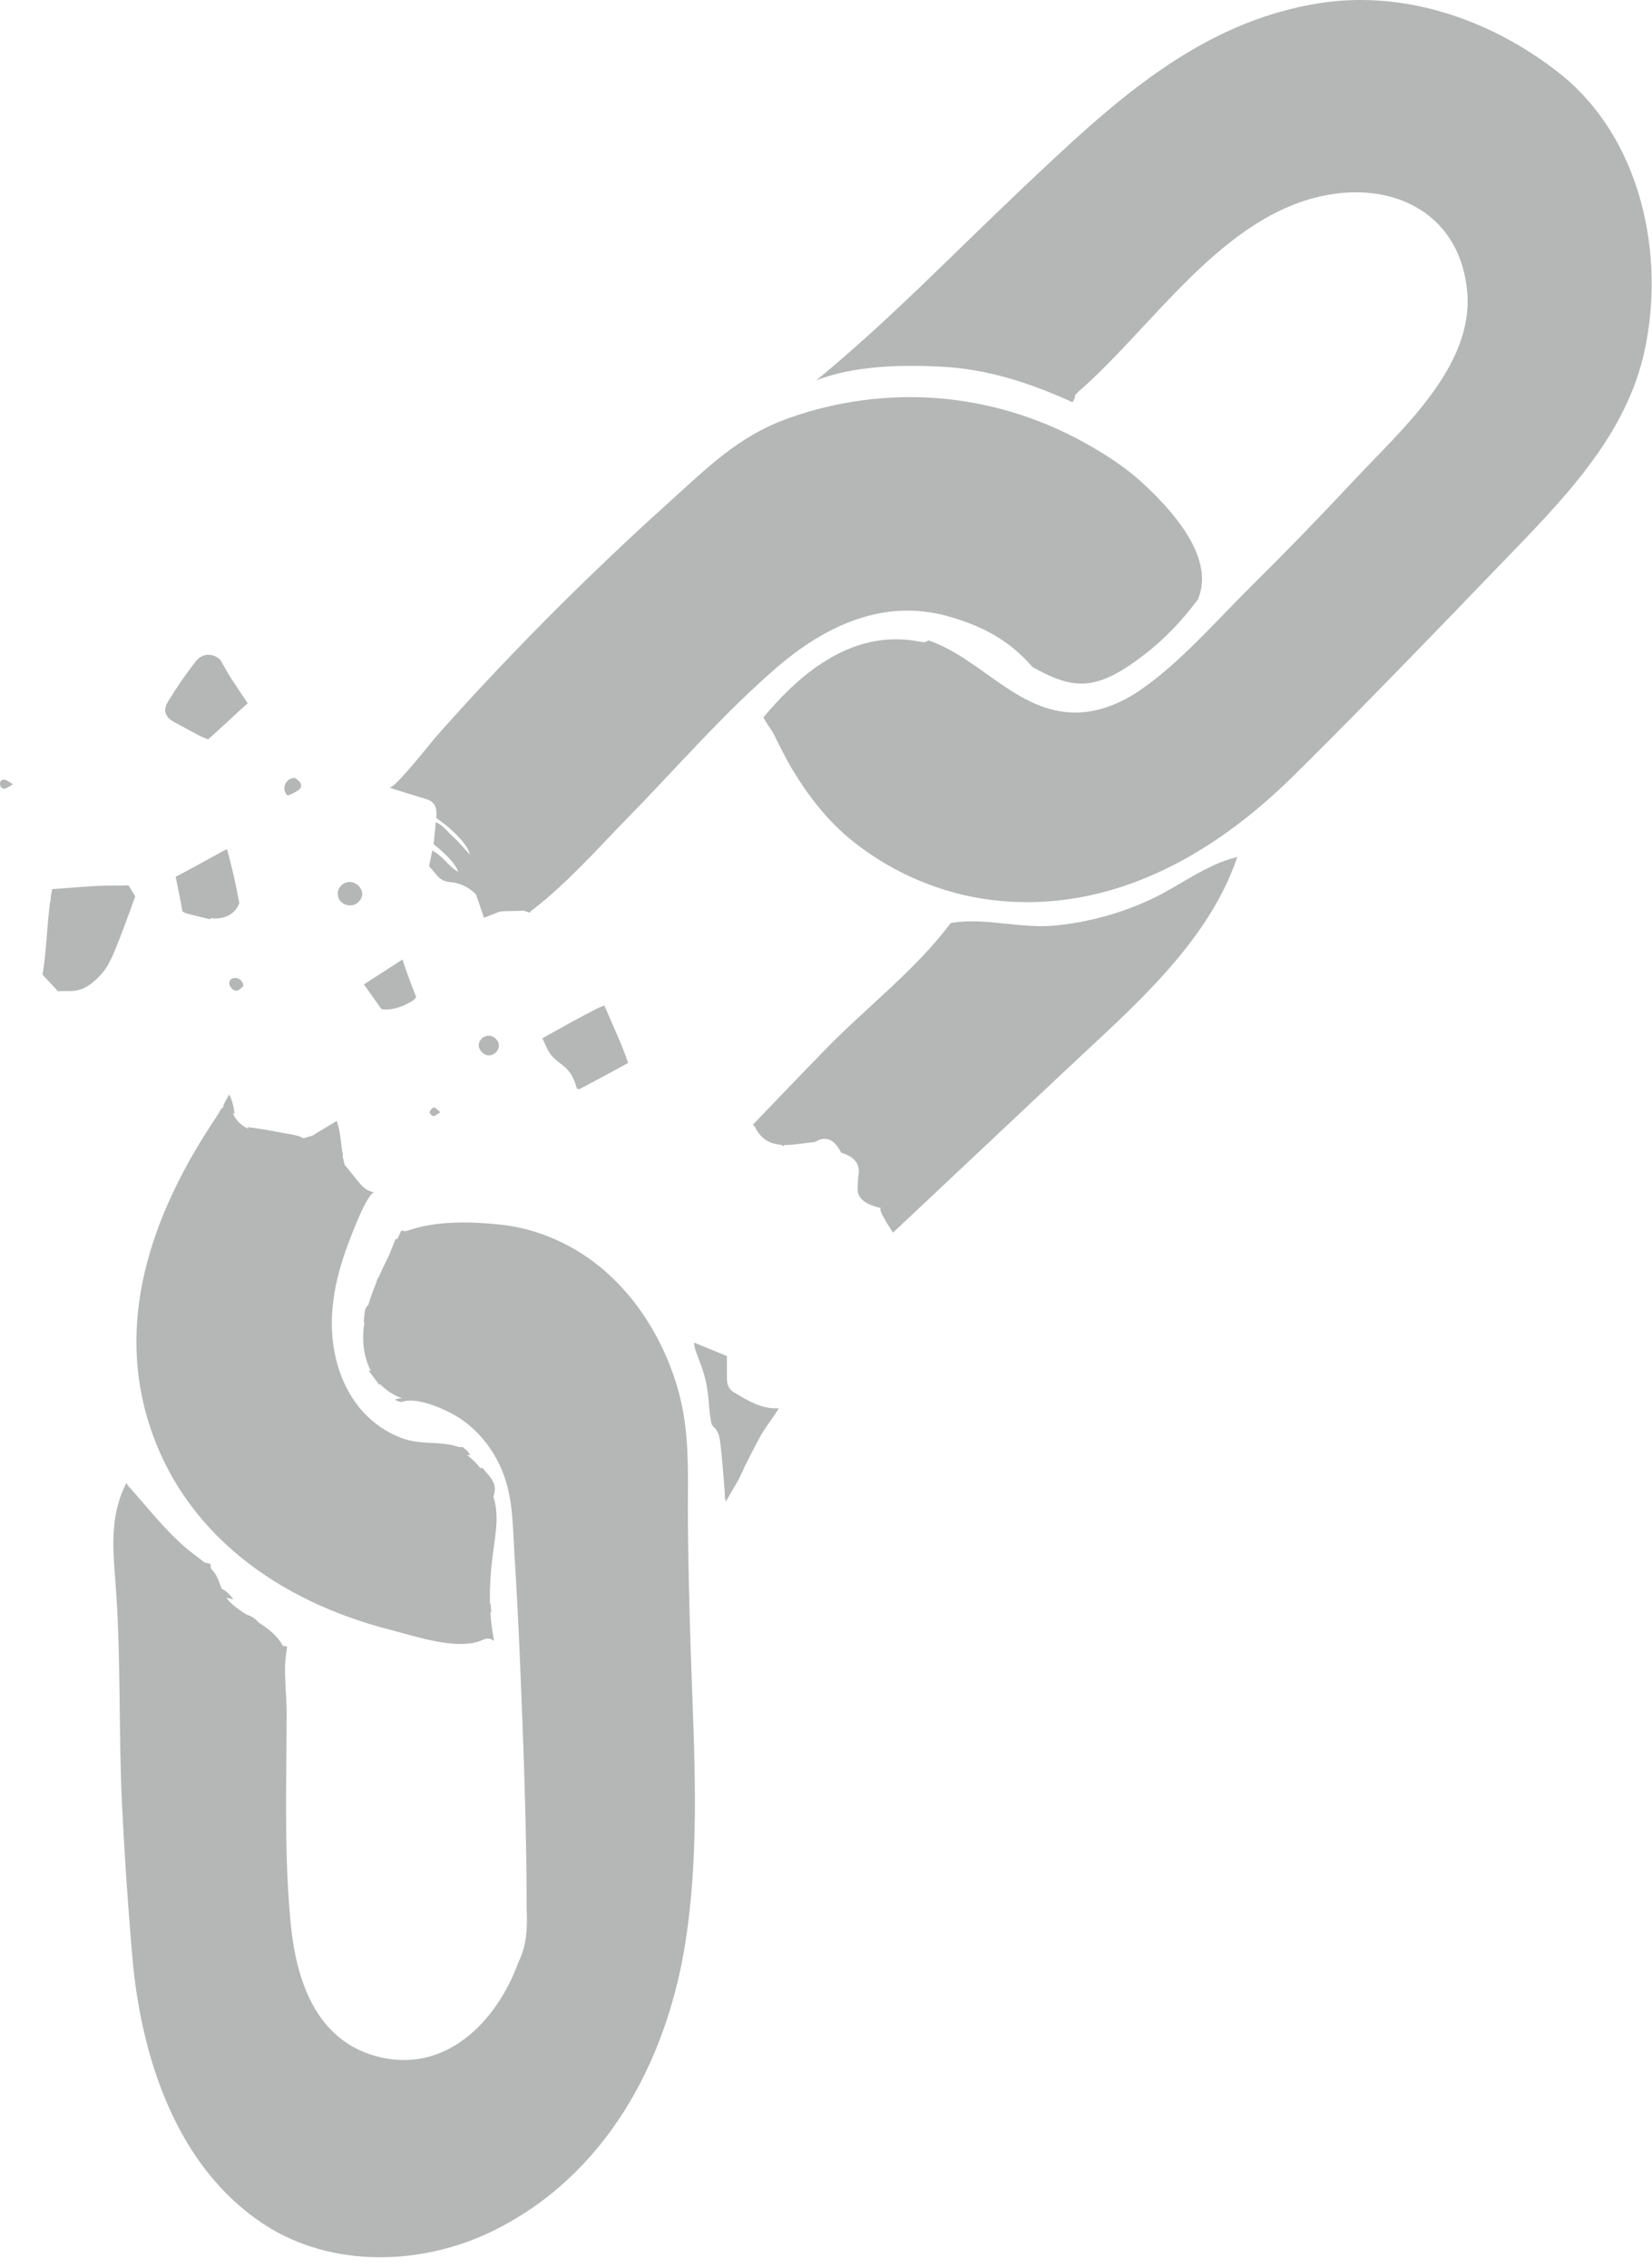
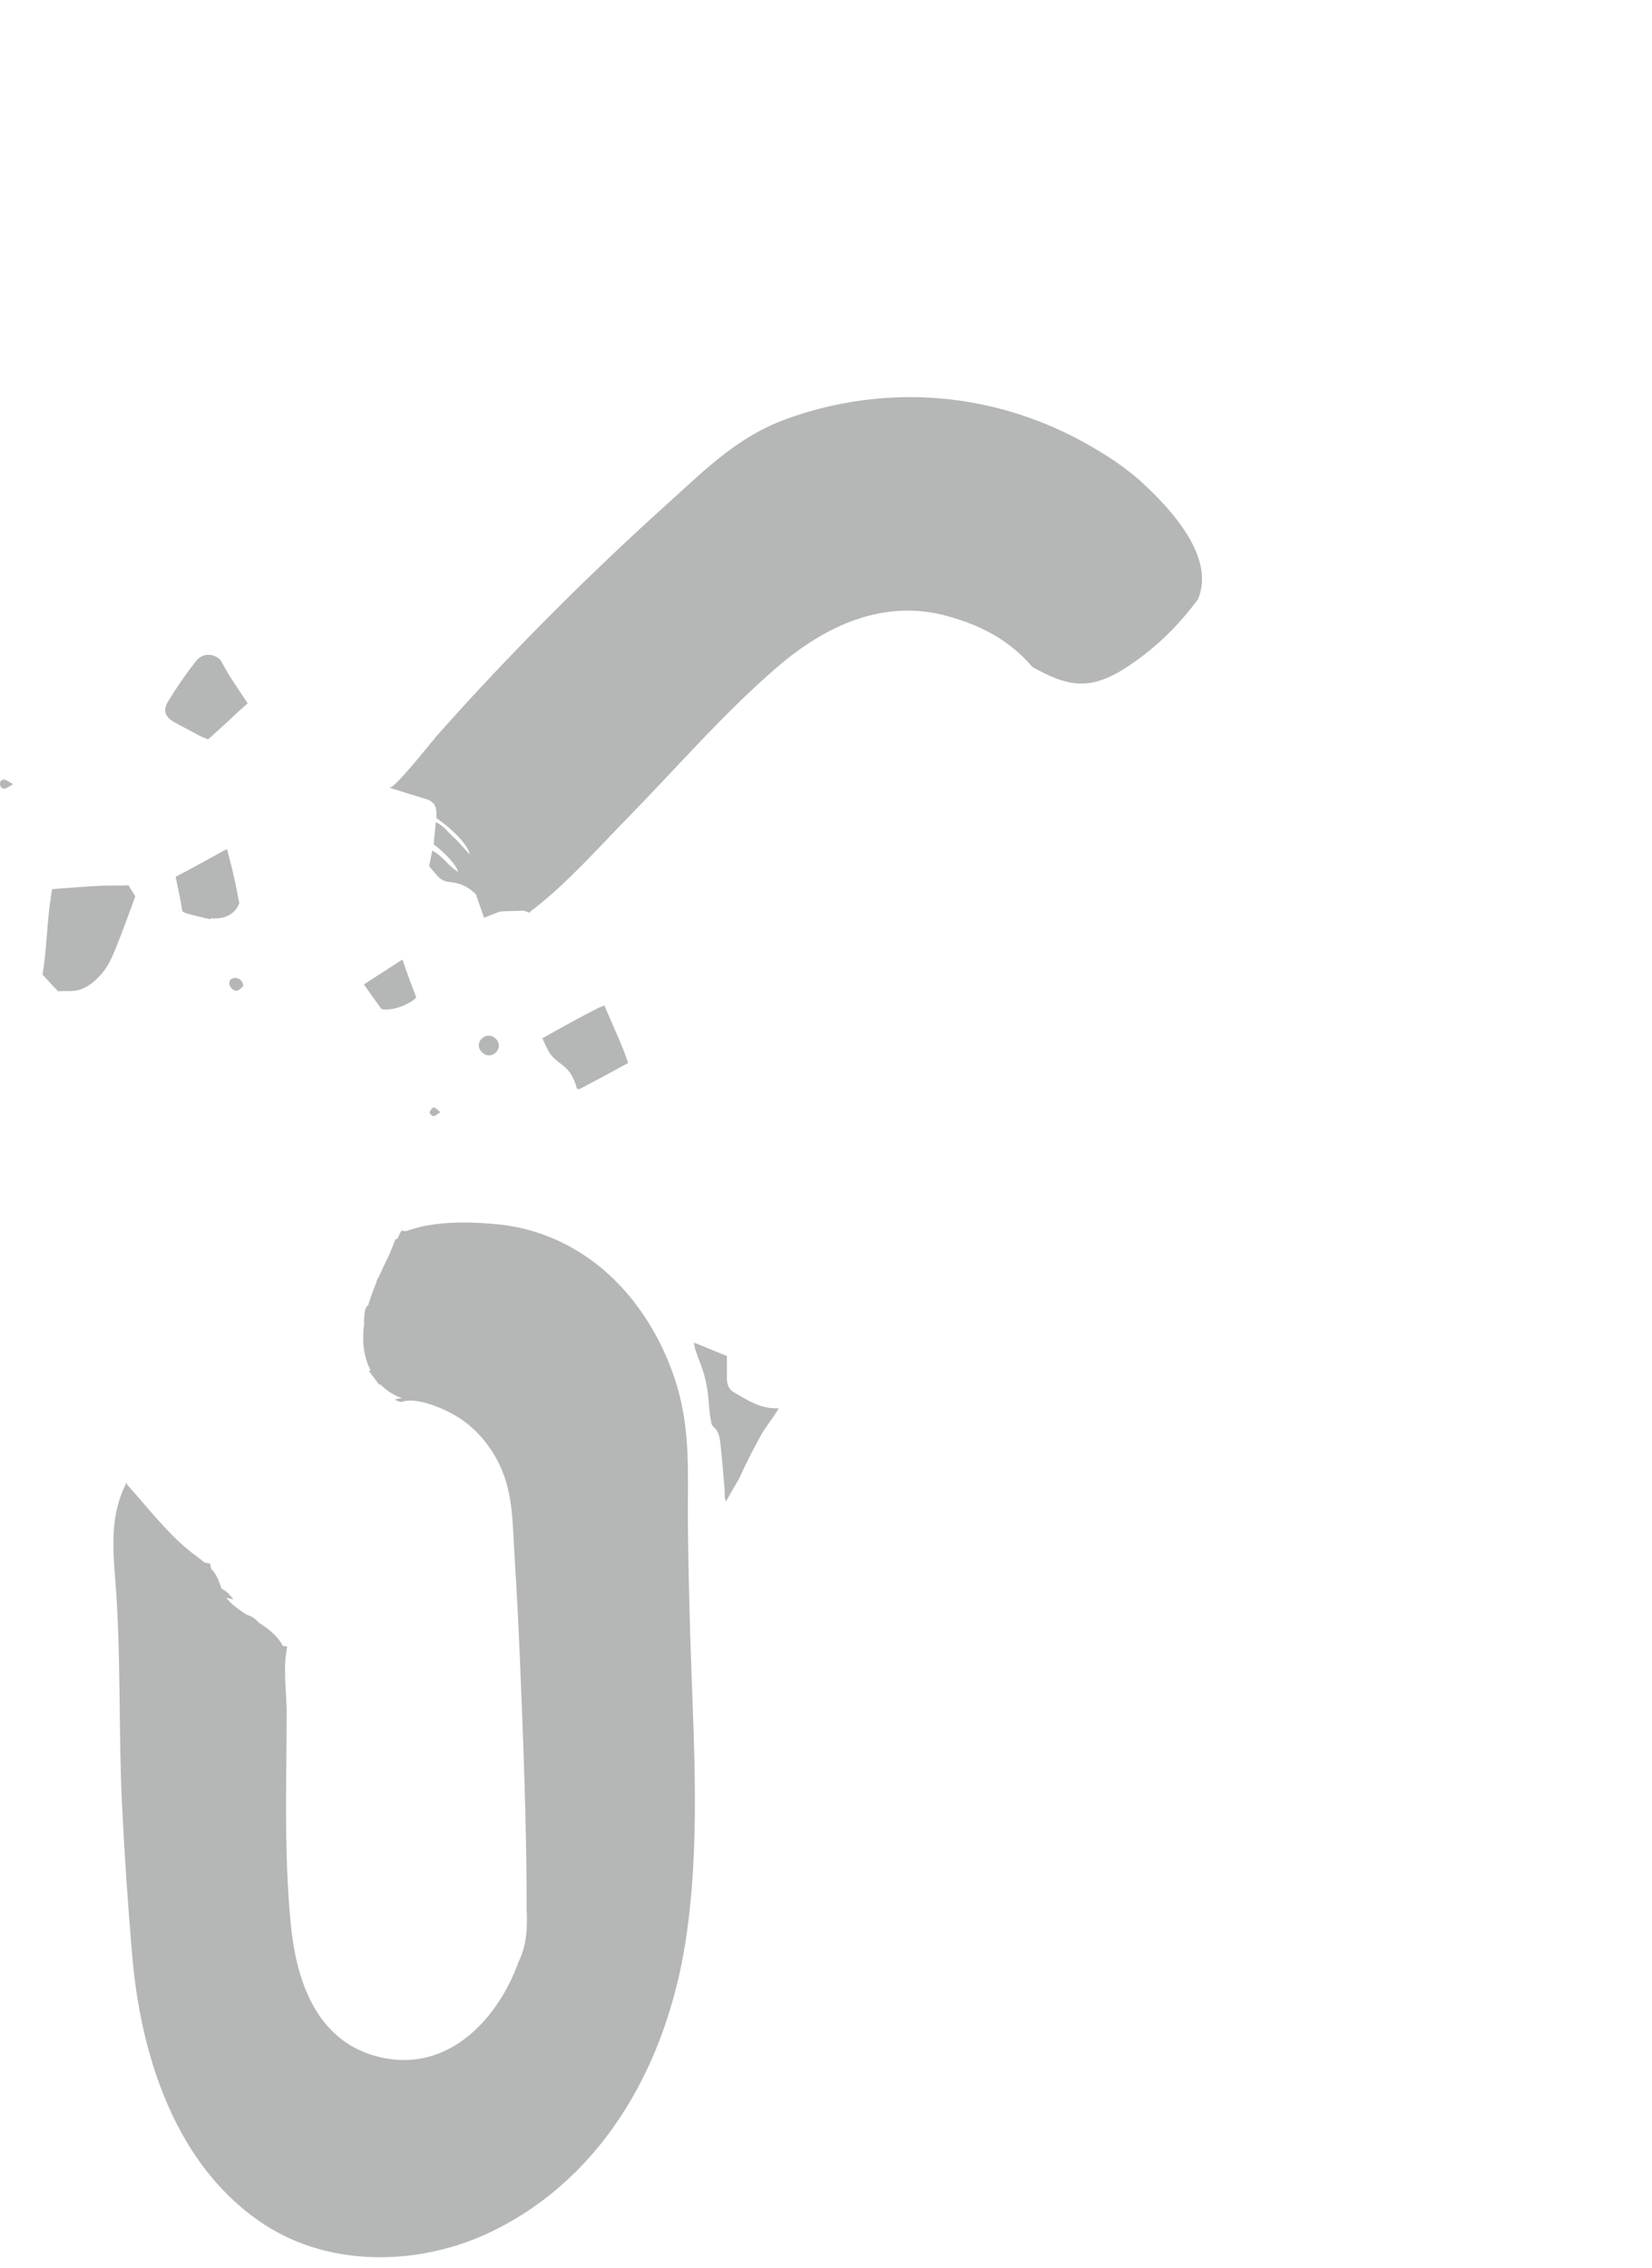
<svg xmlns="http://www.w3.org/2000/svg" fill="#000000" height="303.4" preserveAspectRatio="xMidYMid meet" version="1" viewBox="-0.0 0.0 221.1 303.4" width="221.1" zoomAndPan="magnify">
  <defs>
    <clipPath id="a">
-       <path d="M 102 0 L 221.059 0 L 221.059 121 L 102 121 Z M 102 0" />
-     </clipPath>
+       </clipPath>
  </defs>
  <g>
    <g id="change1_2">
-       <path d="M 52.238 218.055 C 55.656 218.926 61.383 220.938 64.703 219.363 C 65.223 219.113 65.734 219.242 66.102 219.535 C 66.102 219.453 66.102 219.371 66.086 219.289 C 65.848 218.082 65.707 216.887 65.629 215.691 C 65.672 215.707 65.711 215.719 65.754 215.738 C 65.719 215.277 65.691 214.957 65.664 214.594 C 65.637 214.594 65.605 214.59 65.578 214.59 C 65.52 212.488 65.66 210.391 65.922 208.258 C 66.23 205.715 66.828 203.102 66.137 200.562 C 66.105 200.449 66.059 200.34 66.023 200.23 C 66.719 198.449 65.477 197.488 64.539 196.375 C 64.457 196.395 64.379 196.414 64.297 196.434 C 63.781 195.766 63.168 195.18 62.492 194.656 C 62.629 194.668 62.773 194.68 62.938 194.699 C 62.746 194.406 62.695 194.293 62.613 194.207 C 62.387 193.984 62.152 193.781 61.91 193.586 C 61.727 193.633 61.52 193.633 61.285 193.555 C 58.918 192.781 56.445 193.32 54.055 192.504 C 51.695 191.695 49.578 190.172 48.023 188.227 C 45.391 184.93 44.293 180.582 44.422 176.363 C 44.516 173.336 45.203 170.359 46.199 167.512 C 46.52 166.586 49.137 159.367 50.137 159.547 C 49.465 159.426 48.863 159.113 48.359 158.559 C 47.684 157.812 47.094 156.992 46.445 156.219 C 46.34 156.098 46.234 155.969 46.121 155.848 C 46.031 155.434 45.941 155.023 45.836 154.617 C 45.867 154.637 45.895 154.648 45.926 154.664 C 45.582 153.145 45.648 151.59 45.066 149.969 C 43.914 150.664 42.891 151.281 41.758 151.969 C 41.371 152.051 40.992 152.164 40.621 152.297 C 40.035 151.957 39.359 151.832 38.66 151.719 C 37.621 151.551 36.59 151.328 35.551 151.148 C 34.828 151.023 34.094 150.938 33.09 150.793 C 33.168 150.879 33.242 150.957 33.32 151.043 C 32.32 150.637 31.59 149.938 31.145 148.906 C 31.223 148.949 31.297 149 31.395 149.035 C 31.289 148.098 31.125 147.332 30.672 146.422 C 30.344 147.02 30.133 147.41 29.875 147.891 C 29.902 147.914 29.926 147.938 29.957 147.961 C 29.871 148.082 29.785 148.203 29.703 148.324 C 29.68 148.305 29.664 148.285 29.645 148.266 C 29.523 148.488 29.406 148.703 29.285 148.922 C 29.176 149.086 29.066 149.25 28.957 149.41 C 28.93 149.469 28.902 149.523 28.863 149.582 C 20.859 161.512 15.441 175.641 19.809 190.035 C 24.426 205.246 37.434 214.27 52.238 218.055" fill="#b5b6b6" />
-     </g>
+       </g>
    <g id="change1_3">
      <path d="M 97.289 184.406 C 97.285 183.484 97.289 182.559 97.289 181.426 C 95.973 180.887 94.512 180.285 92.867 179.617 C 92.957 180.066 92.984 180.34 93.07 180.594 C 93.316 181.309 93.582 182.023 93.852 182.73 C 94.5 184.441 94.773 186.227 94.895 188.047 C 94.941 188.758 95.047 189.469 95.16 190.176 C 95.199 190.41 95.277 190.707 95.441 190.844 C 96.137 191.402 96.305 192.211 96.398 192.984 C 96.641 195.035 96.789 197.094 96.965 199.148 C 97.004 199.566 96.988 199.992 97.031 200.41 C 97.047 200.586 97.086 200.742 97.16 200.883 C 97.883 199.574 98.812 198.074 98.984 197.684 C 99.832 195.805 100.777 193.969 101.77 192.16 C 102.312 191.164 103.027 190.262 103.66 189.316 C 103.84 189.051 104.012 188.777 104.25 188.414 C 101.82 188.547 100.027 187.332 98.191 186.258 C 97.508 185.855 97.293 185.168 97.289 184.406" fill="#b5b6b6" />
    </g>
    <g id="change1_4">
      <path d="M 58.406 108.754 C 58.406 109.004 58.406 109.25 58.406 109.461 C 60.582 110.93 62.656 113.066 62.891 114.344 C 62.012 113.398 61.375 112.598 60.621 111.934 C 59.902 111.297 59.352 110.422 58.324 110.004 C 58.219 111.078 58.129 112.031 58.039 112.961 C 59.715 114.234 61.141 115.82 61.316 116.648 C 60.016 115.91 59.281 114.527 57.859 113.801 C 57.684 114.656 57.531 115.383 57.426 115.898 C 57.855 116.391 58.172 116.73 58.461 117.09 C 58.91 117.648 59.488 117.953 60.195 118.008 C 61.574 118.117 62.734 118.684 63.699 119.66 C 64.047 120.672 64.398 121.684 64.781 122.789 C 65.465 122.52 66.16 122.242 66.852 121.969 C 67.414 121.895 67.996 121.906 68.578 121.887 C 69.086 121.867 69.555 121.898 70.02 121.824 C 70.316 121.918 70.609 122.012 70.914 122.109 C 70.984 122.004 71.047 121.91 71.109 121.816 C 71.176 121.785 71.242 121.758 71.301 121.711 C 75.965 118.117 79.895 113.621 84 109.43 C 90.578 102.715 96.871 95.398 104.004 89.266 C 110.441 83.727 118.246 80.051 126.828 82.434 C 131.68 83.777 135.273 85.855 138.18 89.238 C 140.383 90.465 142.766 91.613 145.234 91.441 C 147.98 91.25 150.586 89.512 152.73 87.906 C 155.676 85.703 158.18 83.094 160.328 80.188 C 160.633 79.469 160.805 78.738 160.855 78.004 C 161.223 72.969 156.246 67.684 152.91 64.613 C 150.547 62.434 147.723 60.633 144.91 59.094 C 138.965 55.832 132.332 53.82 125.57 53.281 C 118.785 52.738 111.891 53.676 105.48 55.969 C 98.781 58.367 94.594 62.652 89.41 67.32 C 85.773 70.594 82.199 73.938 78.688 77.34 C 73.973 81.91 69.367 86.598 64.883 91.391 C 62.684 93.742 60.52 96.125 58.383 98.531 C 57.719 99.285 52.781 105.602 52.09 105.387 C 53.852 105.93 55.496 106.438 57.137 106.945 C 58.02 107.223 58.418 107.848 58.406 108.754" fill="#b5b6b6" />
    </g>
    <g id="change1_5">
-       <path d="M 141.23 123.828 C 136.668 124.281 131.918 122.75 127.473 123.453 C 127.383 123.469 127.305 123.496 127.215 123.516 C 127.203 123.531 127.195 123.551 127.184 123.566 C 122.57 129.727 116.078 134.684 110.695 140.176 C 107.355 143.586 104.062 147.043 100.754 150.484 C 100.82 150.562 100.902 150.629 100.992 150.664 C 101.816 152.457 103.098 153.051 104.559 153.164 C 104.625 153.219 104.691 153.277 104.758 153.336 C 104.852 153.285 104.945 153.234 105.035 153.184 C 106.328 153.199 107.73 152.914 109.066 152.793 C 110.48 151.91 111.652 152.387 112.586 154.223 C 114.504 154.793 115.254 155.898 114.832 157.547 C 114.875 158.051 114.625 159.352 114.98 159.969 C 115.578 161.012 116.801 161.359 117.977 161.645 C 117.188 161.453 119.531 164.926 119.52 164.914 C 127.305 157.594 135.09 150.273 142.879 142.949 C 151.551 134.797 161.703 126.184 165.594 114.664 C 161.574 115.586 157.93 118.469 154.234 120.227 C 150.152 122.168 145.73 123.383 141.23 123.828" fill="#b5b6b6" />
-     </g>
+       </g>
    <g id="change1_6">
      <path d="M 18.109 119.918 C 17.809 119.426 17.504 118.938 17.195 118.453 C 16.137 118.5 15.09 118.461 14.266 118.484 C 11.828 118.555 9.406 118.785 6.977 118.957 C 6.895 119.391 6.824 119.824 6.762 120.266 C 6.773 120.27 6.789 120.273 6.801 120.277 C 6.746 120.551 6.707 120.742 6.668 120.93 C 6.27 124.098 6.207 127.383 5.691 130.402 C 6.375 131.145 7.066 131.879 7.758 132.617 C 8.293 132.605 8.828 132.59 9.363 132.594 C 11.219 132.617 12.527 131.496 13.621 130.262 C 14.438 129.34 14.977 128.129 15.453 126.969 C 16.406 124.645 17.238 122.273 18.109 119.918" fill="#b5b6b6" />
    </g>
    <g id="change1_7">
      <path d="M 80.062 134.855 C 77.539 136.137 75.066 137.527 72.586 138.91 C 72.875 139.539 73.145 140.176 73.512 140.793 C 74.129 141.824 75.113 142.227 75.895 143.047 C 76.566 143.75 76.938 144.672 77.219 145.656 C 77.324 145.684 77.434 145.703 77.547 145.719 C 79.734 144.57 81.91 143.402 84.07 142.215 C 83.191 139.582 81.957 137.09 80.887 134.523 C 80.613 134.637 80.336 134.742 80.062 134.855" fill="#b5b6b6" />
    </g>
    <g id="change1_8">
      <path d="M 23.41 96.664 C 24.484 97.238 25.551 97.832 26.629 98.395 C 27.008 98.594 27.418 98.738 27.855 98.918 C 29.648 97.344 31.367 95.672 33.152 94.09 C 32.418 93.004 31.684 91.922 30.977 90.824 C 30.465 90.031 29.988 89.152 29.5 88.285 C 28.473 87.324 27.07 87.371 26.207 88.477 C 24.867 90.195 23.617 92 22.488 93.863 C 21.738 95.105 22.137 95.984 23.41 96.664" fill="#b5b6b6" />
    </g>
    <g id="change1_9">
      <path d="M 32.027 120.812 C 31.887 120.113 31.75 119.41 31.609 118.703 C 31.27 116.98 30.832 115.293 30.383 113.605 C 30.129 113.734 29.871 113.859 29.625 113.988 C 27.59 115.09 25.574 116.25 23.508 117.301 C 23.832 118.84 24.148 120.379 24.41 121.93 C 24.582 122.047 24.77 122.148 24.992 122.211 C 26.035 122.508 27.098 122.738 28.156 122.996 C 28.168 122.945 28.18 122.895 28.195 122.844 C 28.32 122.855 28.445 122.875 28.57 122.879 C 30.32 122.945 31.566 122.141 32.027 120.812" fill="#b5b6b6" />
    </g>
    <g id="change1_10">
      <path d="M 51.805 135.062 C 53.02 135.008 54.105 134.559 55.125 133.949 C 55.375 133.801 55.562 133.617 55.703 133.41 C 55.047 131.746 54.426 130.07 53.863 128.371 C 52.145 129.48 50.43 130.605 48.703 131.699 C 49.473 132.812 50.266 133.91 51.059 135.008 C 51.301 135.051 51.547 135.074 51.805 135.062" fill="#b5b6b6" />
    </g>
    <g id="change1_11">
-       <path d="M 46.879 121.137 C 47.762 121.121 48.52 120.363 48.473 119.531 C 48.43 118.707 47.625 117.984 46.773 118.004 C 45.879 118.023 45.18 118.746 45.207 119.621 C 45.23 120.488 45.961 121.148 46.879 121.137" fill="#b5b6b6" />
-     </g>
+       </g>
    <g id="change1_12">
      <path d="M 64.078 139.895 C 64.109 140.598 64.816 141.242 65.516 141.203 C 66.195 141.168 66.785 140.531 66.766 139.863 C 66.742 139.148 66.062 138.531 65.332 138.566 C 64.645 138.602 64.047 139.23 64.078 139.895" fill="#b5b6b6" />
    </g>
    <g id="change1_13">
-       <path d="M 39.172 106.156 C 39.395 106.059 39.594 105.906 39.809 105.793 C 40.254 105.562 40.426 105.16 40.211 104.762 C 40.035 104.438 39.652 104.23 39.477 104.078 C 38.621 104.078 38.043 104.734 38.055 105.559 C 38.059 105.848 38.227 106.199 38.441 106.387 C 38.539 106.477 38.93 106.266 39.172 106.156" fill="#b5b6b6" />
-     </g>
+       </g>
    <g id="change1_14">
      <path d="M 31.789 132.527 C 32.121 132.422 32.375 132.074 32.566 131.918 C 32.52 131.195 31.949 130.785 31.367 130.848 C 30.926 130.895 30.688 131.145 30.688 131.578 C 30.688 132.074 31.332 132.676 31.789 132.527" fill="#b5b6b6" />
    </g>
    <g id="change1_15">
      <path d="M 0.008 104.965 C 0.062 105.355 0.312 105.594 0.707 105.492 C 0.984 105.422 1.227 105.215 1.754 104.914 C 1.184 104.609 0.895 104.348 0.578 104.309 C 0.207 104.266 -0.047 104.547 0.008 104.965" fill="#b5b6b6" />
    </g>
    <g id="change1_16">
      <path d="M 57.5 148.801 C 57.465 148.938 57.812 149.324 57.996 149.328 C 58.238 149.336 58.484 149.074 58.941 148.805 C 58.52 148.48 58.266 148.145 58.066 148.176 C 57.84 148.207 57.566 148.547 57.5 148.801" fill="#b5b6b6" />
    </g>
    <g clip-path="url(#a)" id="change1_1">
      <path d="M 208.723 9.812 C 199.781 2.742 188.191 -1.324 176.852 0.387 C 160.27 2.891 148.543 14.129 136.848 25.18 C 127.703 33.82 118.984 42.898 109.254 50.879 C 114.367 48.898 120.734 48.785 126.012 49.059 C 132.199 49.375 137.973 51.27 143.523 53.809 C 143.746 53.566 143.879 53.23 143.891 52.883 C 144.016 52.742 144.141 52.598 144.27 52.453 C 154.41 43.691 163.73 28.492 177.859 26.047 C 187.27 24.422 195.527 29.078 196.371 39.109 C 197.215 49.117 187.426 57.613 181.25 64.23 C 176.684 69.121 172.023 73.918 167.27 78.621 C 162.652 83.191 158.023 88.586 152.672 92.285 C 150.055 94.094 146.973 95.375 143.797 95.336 C 136.078 95.242 131.227 88.062 124.258 85.676 C 124.016 85.867 123.691 85.961 123.305 85.883 C 114.543 84.078 107.59 89.516 102.176 95.969 C 102.555 96.754 103.227 97.574 103.566 98.246 C 104.352 99.801 105.094 101.355 105.992 102.855 C 108.184 106.508 110.781 109.859 114.105 112.527 C 119.496 116.848 126.125 119.648 132.992 120.441 C 148.559 122.242 162.285 114.492 173.016 103.898 C 180.395 96.613 187.621 89.184 194.816 81.734 C 196.898 79.578 198.973 77.422 201.051 75.27 C 208.73 67.305 217.152 58.953 219.891 47.848 C 219.945 47.629 219.996 47.41 220.047 47.191 C 223 34.023 219.574 18.395 208.723 9.812" fill="#b5b6b6" />
    </g>
    <g id="change1_17">
      <path d="M 92.066 203.898 C 92.004 197.434 92.488 191.547 90.543 185.215 C 88.543 178.711 84.691 172.68 79.207 168.648 C 75.629 166.023 71.355 164.309 66.938 163.836 C 63.086 163.426 58.262 163.316 54.598 164.641 C 54.266 164.758 53.977 164.73 53.734 164.613 C 53.551 164.996 53.359 165.383 53.16 165.777 C 53.086 165.773 53.016 165.77 52.945 165.766 C 52.633 166.535 52.375 167.18 52.074 167.93 C 51.598 168.883 51.121 169.871 50.676 170.879 C 50.535 171.043 50.441 171.285 50.34 171.664 C 49.934 172.641 49.57 173.637 49.277 174.637 C 48.969 174.82 48.848 175.188 48.773 175.867 C 48.734 176.188 48.727 176.512 48.695 176.926 C 48.723 176.922 48.746 176.918 48.773 176.914 C 48.434 179.102 48.574 181.27 49.57 183.293 C 49.582 183.316 49.598 183.336 49.609 183.359 C 49.523 183.371 49.441 183.387 49.352 183.395 C 49.93 184.168 50.348 184.727 50.75 185.262 C 50.809 185.246 50.852 185.23 50.906 185.211 C 51.711 186.059 52.695 186.684 53.836 187.074 C 53.754 187.078 53.668 187.078 53.586 187.082 C 53.379 187.09 53.172 187.172 52.805 187.254 C 53.582 187.594 53.59 187.617 53.992 187.5 C 55.941 186.934 59.609 188.543 61.281 189.59 C 63.762 191.141 65.723 193.516 66.941 196.16 C 68.656 199.867 68.59 203.645 68.84 207.711 C 69.145 212.602 69.398 217.496 69.602 222.395 C 70.055 233.344 70.484 244.398 70.484 255.336 C 70.605 257.863 70.508 260.262 69.402 262.484 C 66.488 270.551 59.477 277.715 50.148 275.047 C 42.234 272.781 39.652 264.883 38.922 257.484 C 38.297 251.195 38.258 244.871 38.297 238.562 C 38.316 235.469 38.363 232.379 38.371 229.285 C 38.379 226.84 37.934 223.738 38.277 221.367 C 38.328 221.02 38.379 220.68 38.434 220.293 C 38.234 220.258 38.043 220.223 37.844 220.191 C 37.176 218.883 35.934 217.93 34.594 217.059 C 34.141 216.52 33.598 216.184 32.977 216.02 C 32.004 215.387 31.094 214.738 30.43 213.953 C 30.383 213.895 30.344 213.832 30.301 213.773 C 30.617 213.844 30.93 213.898 31.246 213.977 C 30.719 213.277 30.246 212.836 29.668 212.566 C 29.367 211.801 29.141 210.996 28.664 210.363 C 28.531 210.188 28.391 210.023 28.238 209.863 C 28.211 209.652 28.184 209.441 28.156 209.223 C 27.918 209.16 27.652 209.105 27.379 209.055 C 26.602 208.406 25.742 207.828 24.996 207.195 C 21.988 204.641 19.711 201.605 17.09 198.723 C 17.031 198.609 16.977 198.5 16.922 198.387 C 14.809 202.484 15.051 206.684 15.418 211.277 C 16.23 221.359 15.84 231.582 16.344 241.695 C 16.676 248.395 17.129 255.09 17.707 261.77 C 18.852 275.082 23.539 289.926 35.402 297.637 C 44.344 303.449 56.406 303.172 65.98 298.473 C 81.047 291.082 89.215 275.891 91.73 259.891 C 93.711 247.277 92.902 234.273 92.469 221.594 C 92.273 215.719 92.125 209.727 92.066 203.898" fill="#b5b6b6" />
    </g>
  </g>
</svg>